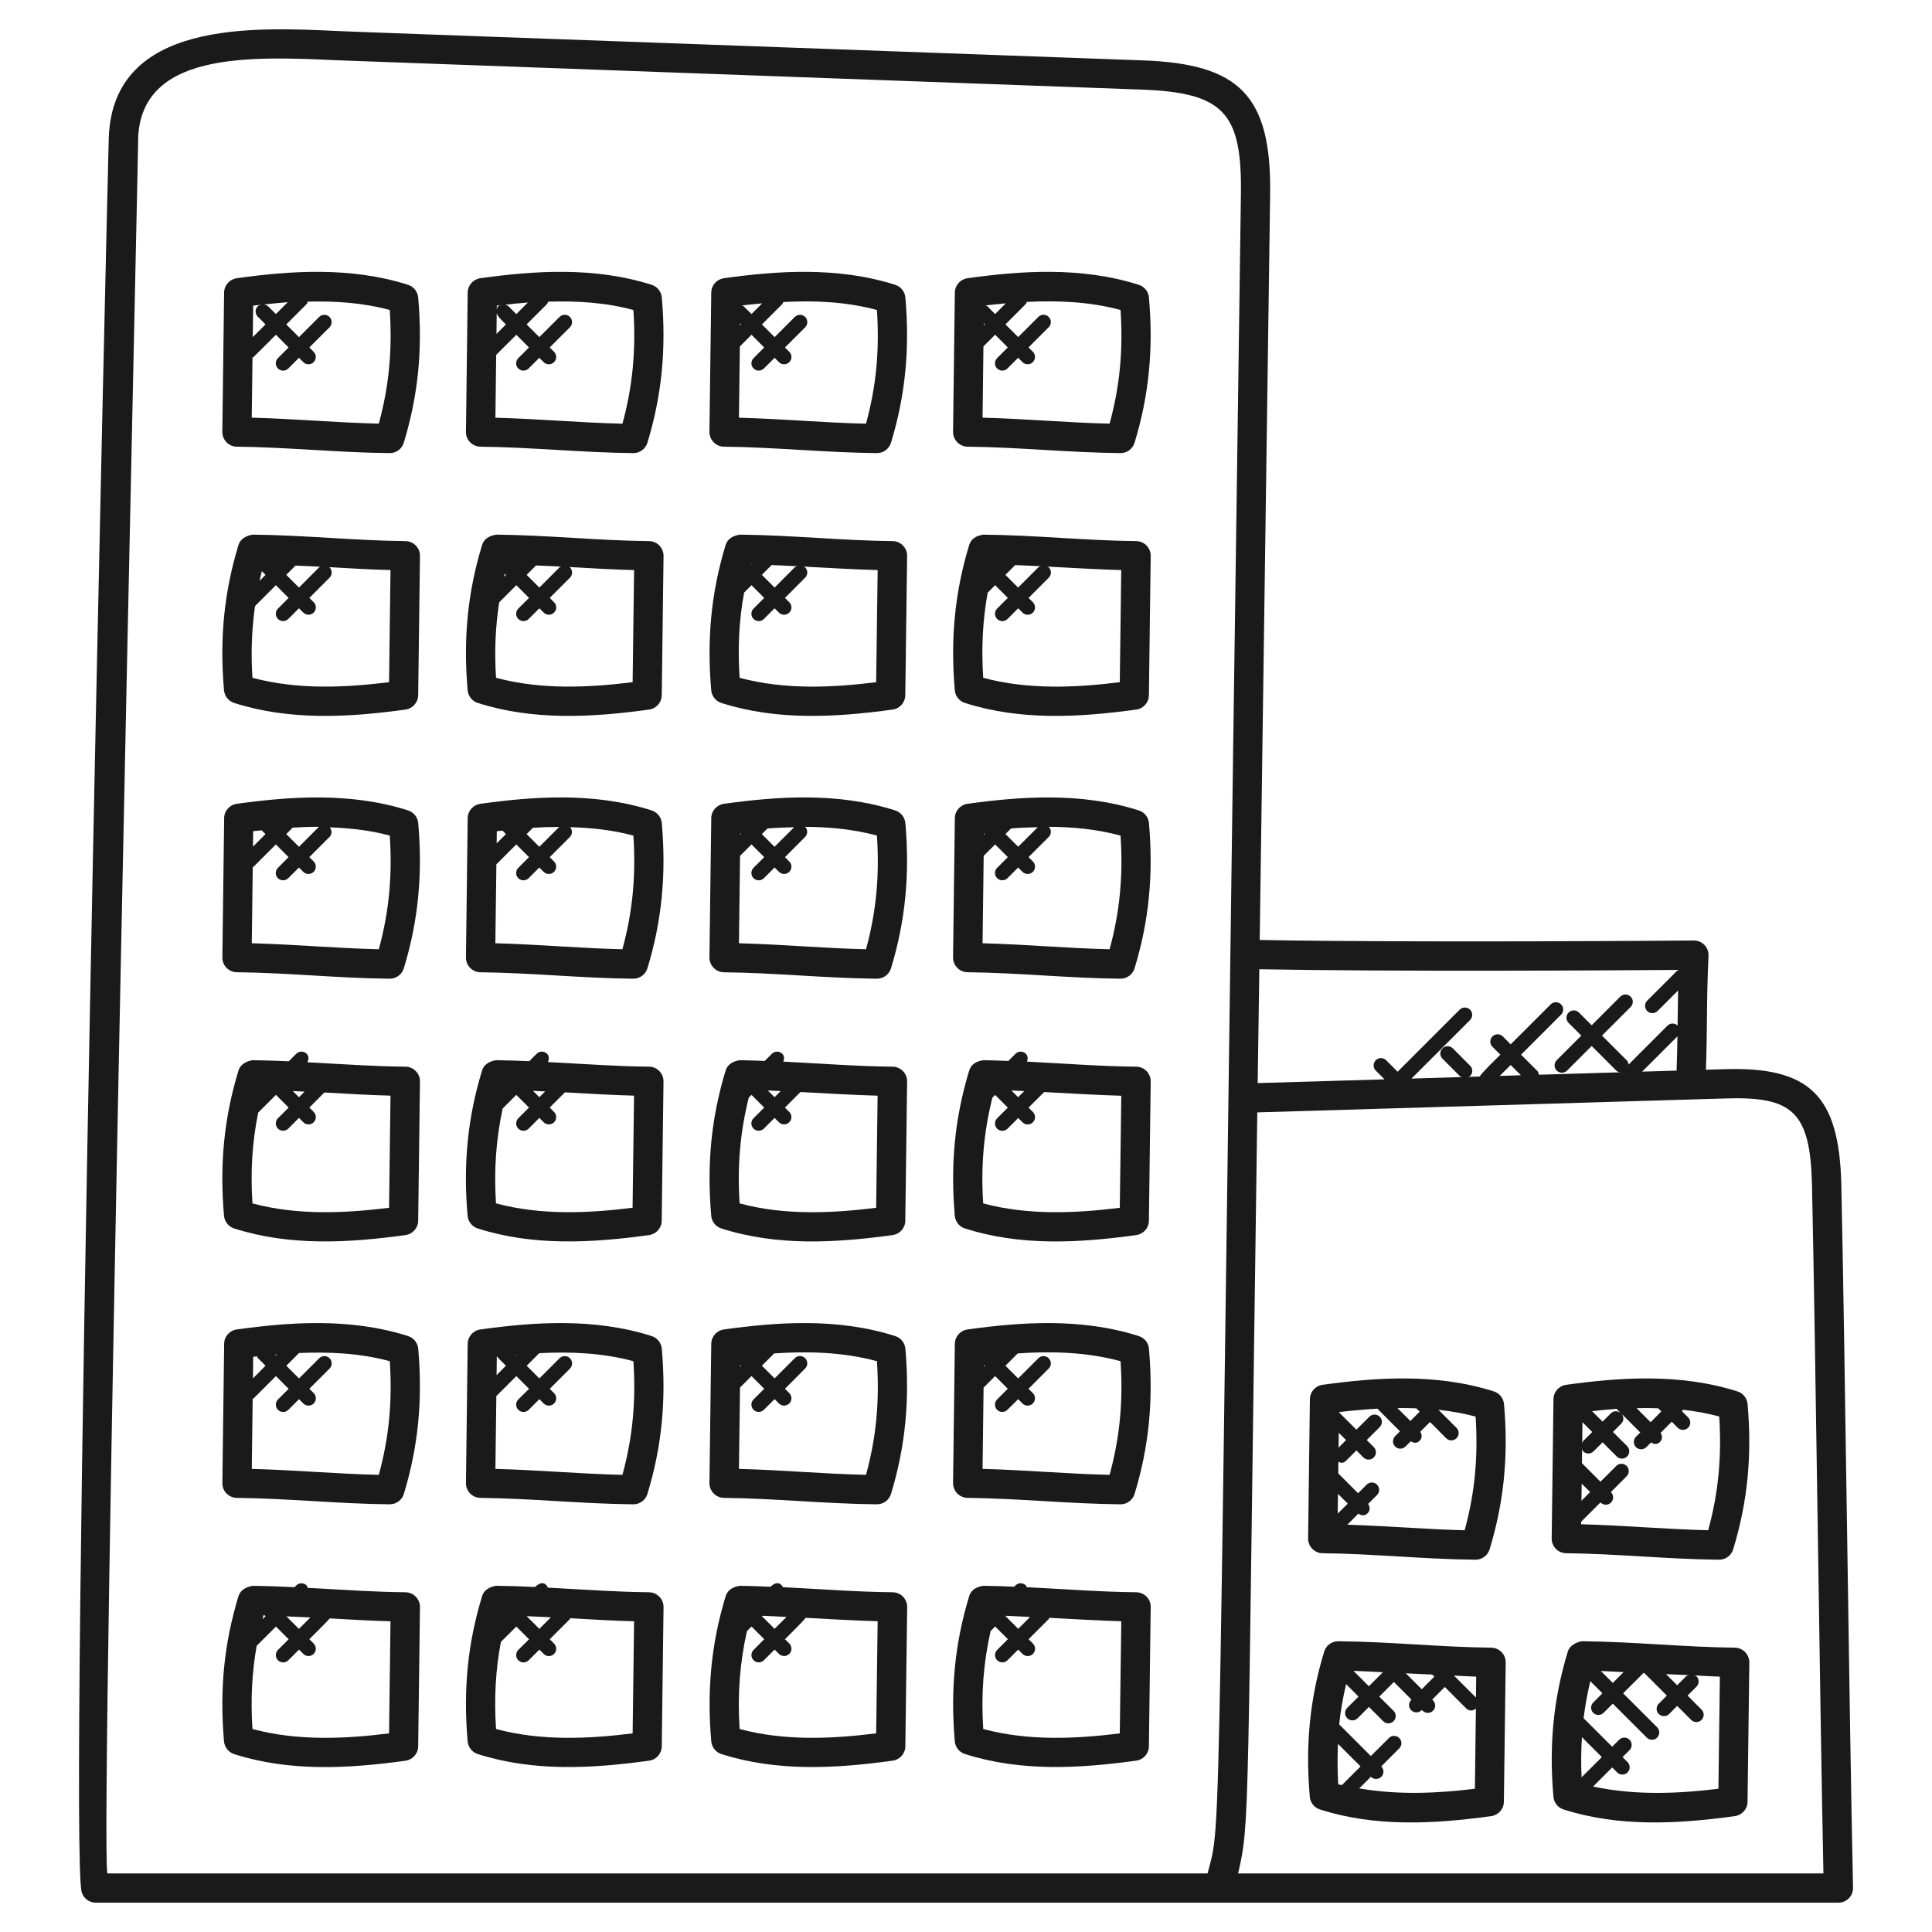
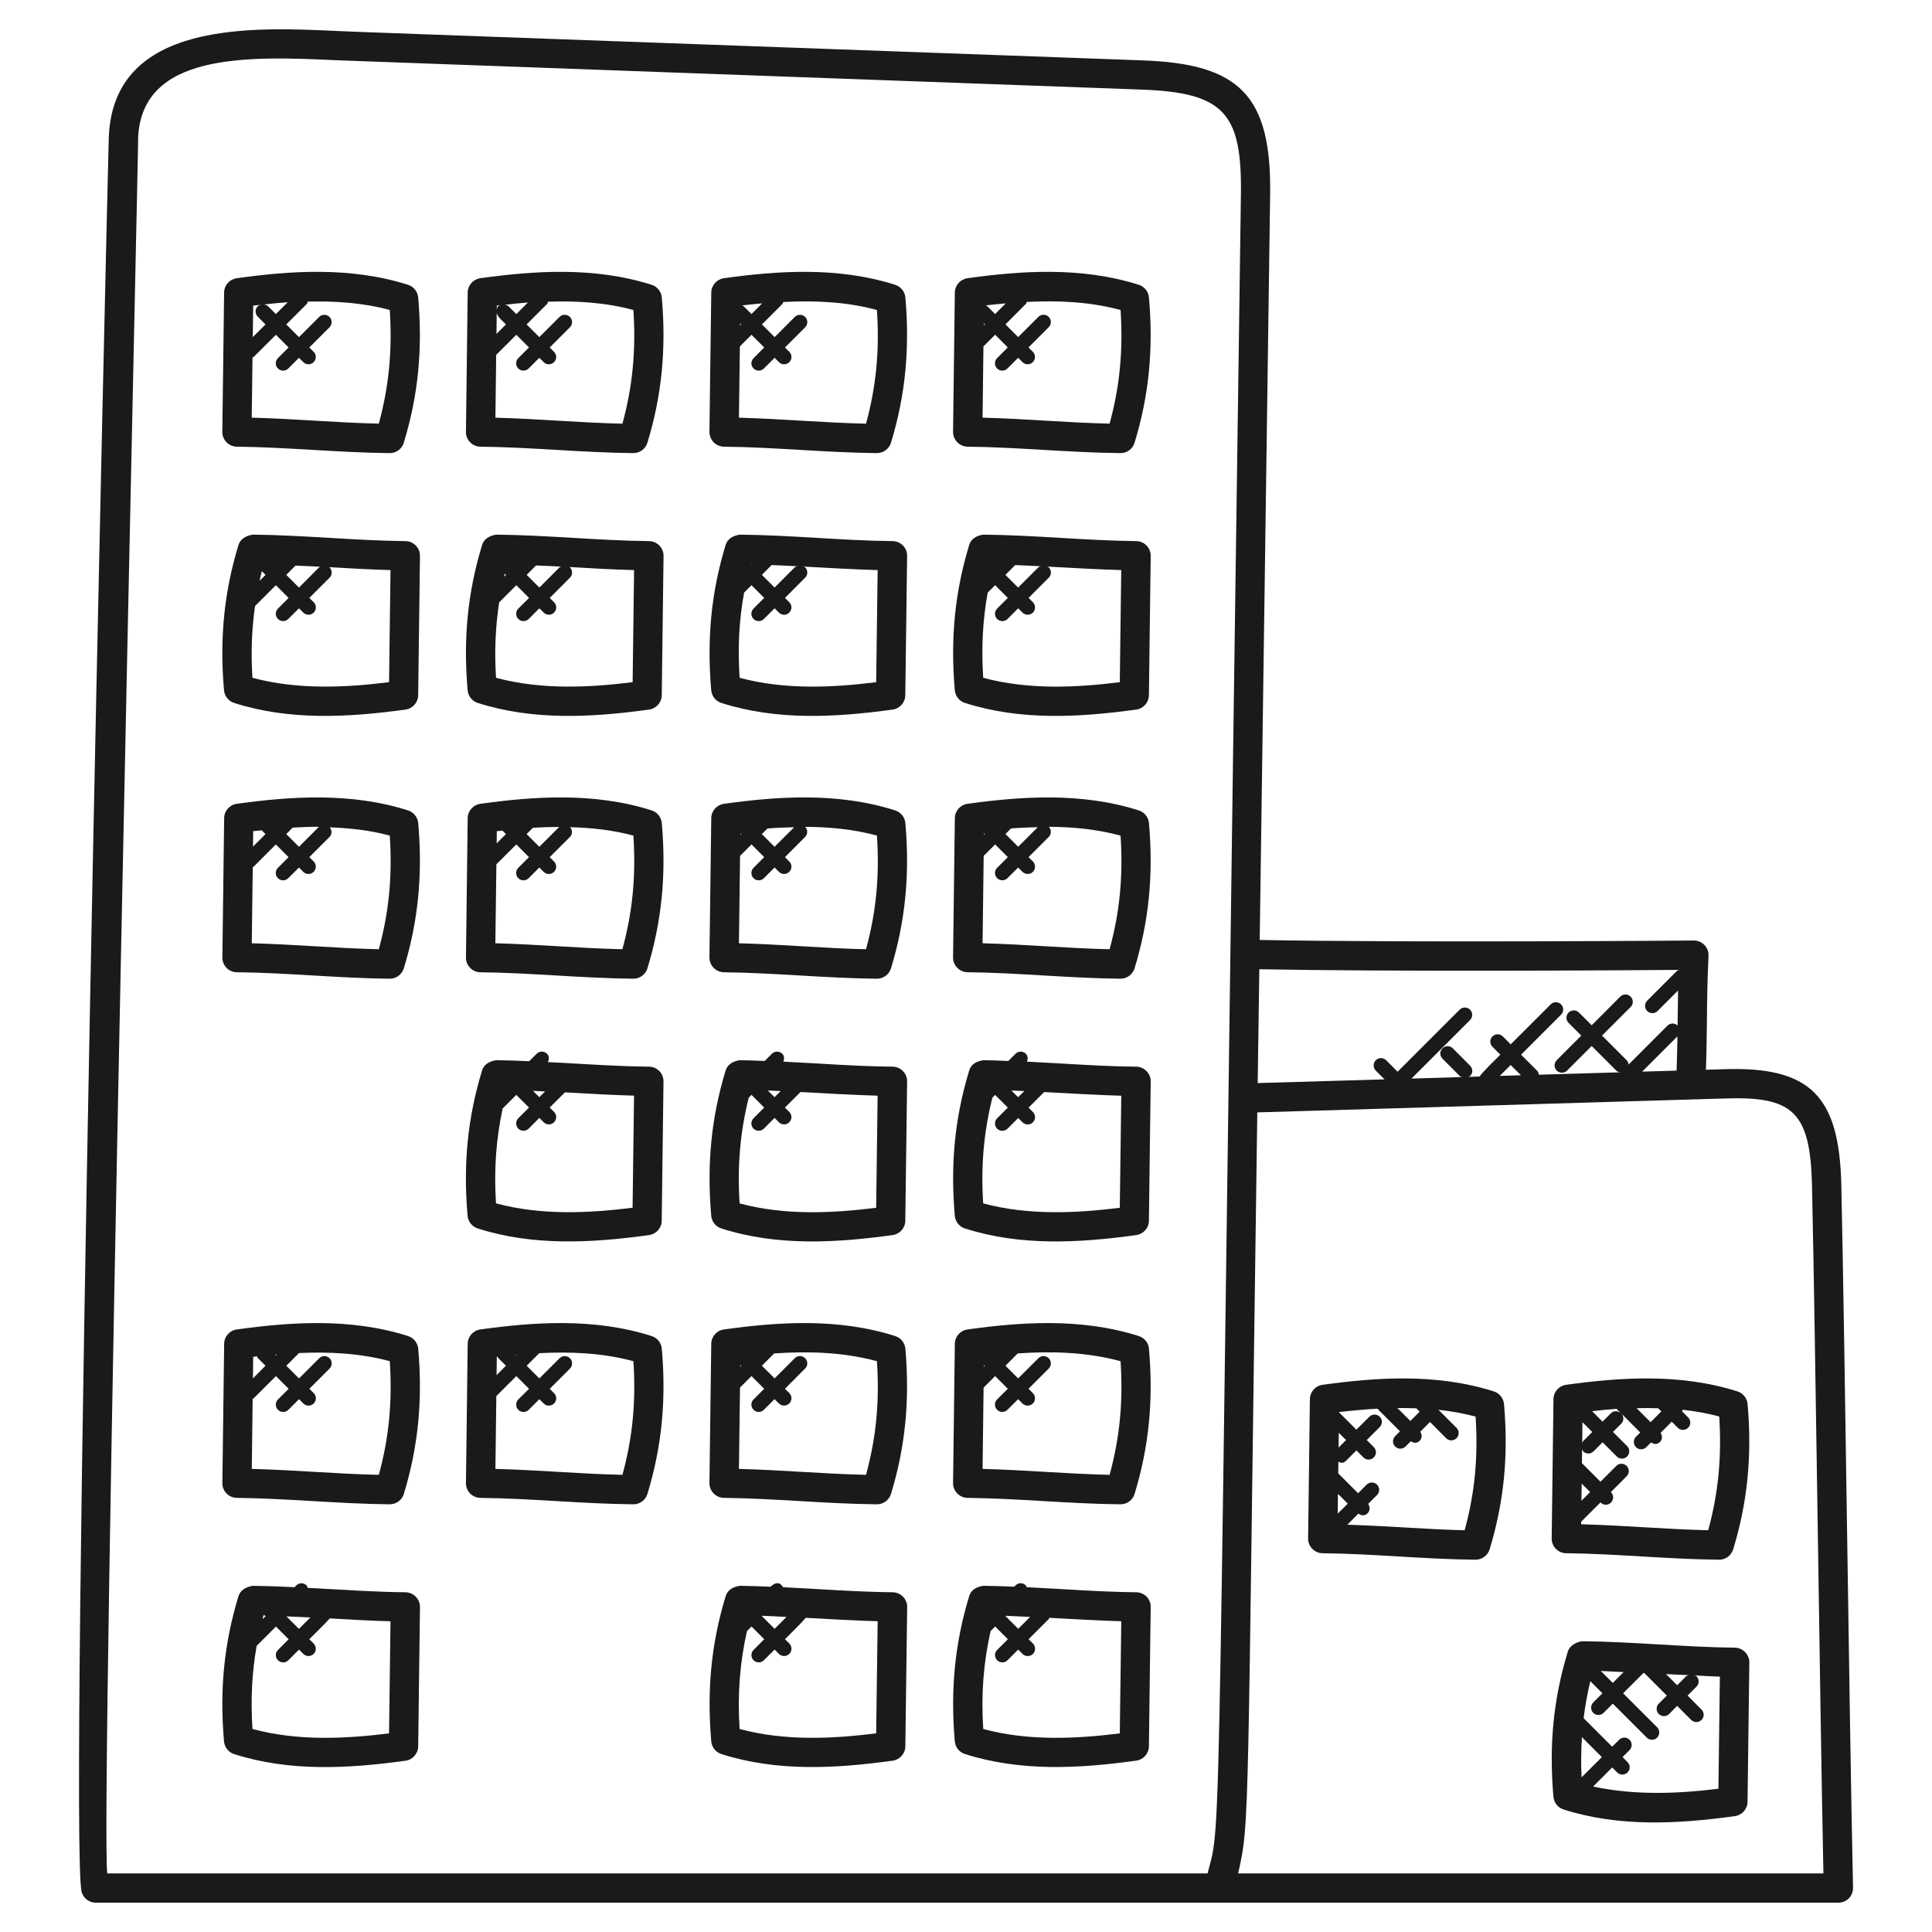
<svg xmlns="http://www.w3.org/2000/svg" width="40" height="40" viewBox="0 0 40 40" fill="none">
  <path d="M26.297 4.014C26.323 1.97 25.655 1.321 23.657 1.25C5.921 0.606 7.606 0.668 6.991 0.642C5.251 0.562 2.339 0.41 2.252 2.85C2.231 3.456 1.421 38.22 1.691 39.173C1.728 39.303 1.847 39.393 1.983 39.393H38.062C38.235 39.393 38.369 39.251 38.365 39.084C38.282 35.261 38.202 28.187 38.122 24.5C38.072 22.704 37.494 22.073 35.681 22.137L35.319 22.148C35.333 21.771 35.336 21.443 35.34 21.116C35.344 20.709 35.348 20.301 35.373 19.79C35.381 19.614 35.241 19.472 35.07 19.472C35.069 19.472 35.068 19.472 35.068 19.472C35.007 19.473 29.207 19.52 26.081 19.461C26.152 14.312 26.224 9.162 26.297 4.014ZM25.001 38.787H2.222C2.068 37.999 2.9 1.692 2.859 2.871C2.922 1.092 5.105 1.159 6.962 1.247L23.636 1.855C25.339 1.917 25.712 2.339 25.692 4.006C25.186 39.417 25.308 37.602 25.001 38.787ZM35.7 22.743C37.119 22.693 37.475 23.019 37.515 24.515C37.592 28.045 37.673 34.941 37.752 38.787H25.634C25.881 37.705 25.82 37.885 26.031 23.031L35.7 22.743ZM31.051 22.275L31.277 22.05L31.489 22.262L31.051 22.275ZM33.999 22.187L34.73 21.456C34.726 21.679 34.721 21.911 34.712 22.166L33.999 22.187ZM34.754 20.081V20.087C34.743 20.094 34.73 20.092 34.72 20.101L34.103 20.718C34.044 20.777 34.044 20.873 34.103 20.932C34.162 20.991 34.258 20.991 34.318 20.932L34.743 20.507C34.739 20.714 34.736 20.914 34.734 21.11C34.734 21.151 34.733 21.192 34.733 21.233C34.674 21.177 34.581 21.177 34.523 21.235L33.718 22.041C33.713 22.01 33.706 21.979 33.682 21.955L33.168 21.441L33.76 20.849C33.82 20.79 33.82 20.694 33.76 20.634C33.701 20.575 33.605 20.575 33.546 20.634L32.954 21.227L32.691 20.964C32.631 20.904 32.535 20.904 32.476 20.964C32.417 21.023 32.417 21.119 32.476 21.178L32.739 21.441L32.23 21.95C32.171 22.01 32.171 22.105 32.23 22.165C32.289 22.224 32.385 22.224 32.445 22.165L32.954 21.656L33.468 22.17C33.489 22.191 33.517 22.195 33.543 22.201L31.861 22.251C31.855 22.224 31.85 22.195 31.829 22.173L31.492 21.836L32.32 21.008C32.379 20.949 32.379 20.853 32.32 20.794C32.26 20.735 32.165 20.735 32.106 20.794L31.277 21.622L31.114 21.458C31.055 21.399 30.959 21.398 30.9 21.458C30.84 21.517 30.84 21.613 30.9 21.673L31.063 21.836C31.003 21.896 30.674 22.213 30.636 22.288L30.394 22.296C30.408 22.288 30.425 22.29 30.437 22.278C30.497 22.219 30.497 22.123 30.437 22.064L30.079 21.705C30.019 21.645 29.923 21.645 29.865 21.705C29.805 21.764 29.805 21.86 29.865 21.919L30.223 22.278C30.237 22.293 30.257 22.292 30.275 22.299L29.223 22.331L30.436 21.119C30.495 21.059 30.495 20.964 30.436 20.904C30.376 20.845 30.28 20.845 30.221 20.904L28.936 22.189L28.699 21.951C28.639 21.892 28.543 21.892 28.484 21.951C28.425 22.011 28.425 22.107 28.484 22.166L28.665 22.347L26.039 22.424C26.05 21.638 26.062 20.853 26.073 20.067C28.783 20.119 33.491 20.091 34.754 20.081Z" fill="#1A1A1A" />
  <path d="M4.903 9.248C5.961 9.259 6.987 9.37 8.067 9.381H8.07C8.203 9.381 8.321 9.294 8.36 9.166C8.658 8.188 8.753 7.233 8.658 6.16C8.647 6.038 8.565 5.934 8.449 5.897C7.241 5.512 5.978 5.611 4.902 5.76C4.753 5.781 4.641 5.906 4.64 6.057L4.603 8.941C4.601 9.106 4.733 9.246 4.903 9.248ZM8.07 6.418C8.124 7.258 8.053 8 7.843 8.771C6.964 8.751 6.109 8.671 5.212 8.647L5.228 7.4C5.235 7.395 5.245 7.397 5.252 7.39L5.712 6.931L5.975 7.194L5.754 7.415C5.695 7.475 5.695 7.57 5.754 7.629C5.813 7.688 5.909 7.689 5.969 7.629L6.19 7.408L6.28 7.498C6.338 7.557 6.434 7.557 6.494 7.498C6.553 7.438 6.553 7.343 6.494 7.284L6.404 7.194L6.822 6.777C6.881 6.717 6.881 6.621 6.822 6.562C6.763 6.503 6.667 6.503 6.608 6.562L6.19 6.98L5.927 6.717L6.35 6.295C6.364 6.281 6.363 6.262 6.371 6.245C6.933 6.23 7.509 6.266 8.07 6.418ZM5.55 6.341C5.526 6.317 5.494 6.309 5.463 6.304C5.626 6.286 5.789 6.269 5.957 6.257L5.712 6.502L5.55 6.341ZM5.411 6.31C5.384 6.316 5.356 6.32 5.336 6.341C5.277 6.4 5.277 6.496 5.336 6.555L5.497 6.717L5.233 6.98L5.242 6.327C5.297 6.32 5.355 6.316 5.411 6.31Z" fill="#1A1A1A" />
  <path d="M9.947 9.248C11.004 9.259 12.031 9.37 13.111 9.381H13.114C13.247 9.381 13.365 9.294 13.404 9.166C13.701 8.19 13.796 7.234 13.702 6.16C13.691 6.038 13.609 5.934 13.493 5.897C12.284 5.512 11.022 5.611 9.945 5.76C9.797 5.781 9.685 5.906 9.683 6.057L9.647 8.941C9.644 9.106 9.777 9.246 9.947 9.248ZM10.528 6.341C10.508 6.32 10.48 6.316 10.454 6.31C10.61 6.292 10.768 6.275 10.93 6.263L10.69 6.503L10.528 6.341ZM13.114 6.418C13.169 7.26 13.097 8.001 12.887 8.772C12.008 8.752 11.153 8.672 10.257 8.648L10.273 7.347L10.69 6.931L10.952 7.194L10.731 7.415C10.671 7.475 10.671 7.57 10.731 7.629C10.791 7.689 10.886 7.687 10.945 7.629L11.166 7.408L11.256 7.498C11.315 7.557 11.411 7.557 11.471 7.498C11.53 7.438 11.53 7.343 11.471 7.284L11.381 7.194L11.799 6.776C11.859 6.717 11.859 6.621 11.799 6.561C11.741 6.503 11.645 6.502 11.585 6.561L11.166 6.98L10.903 6.717L11.326 6.294C11.339 6.281 11.339 6.262 11.346 6.246C11.931 6.227 12.531 6.26 13.114 6.418ZM10.279 6.913L10.284 6.483C10.305 6.564 10.406 6.647 10.475 6.717L10.279 6.913ZM10.368 6.318C10.31 6.341 10.309 6.32 10.285 6.41L10.286 6.327C10.313 6.323 10.341 6.322 10.368 6.318Z" fill="#1A1A1A" />
  <path d="M14.989 9.248C16.049 9.259 17.073 9.37 18.153 9.381H18.156C18.29 9.381 18.407 9.294 18.447 9.166C18.744 8.19 18.838 7.234 18.745 6.16C18.734 6.038 18.651 5.934 18.535 5.897C17.327 5.512 16.064 5.611 14.988 5.76C14.839 5.781 14.728 5.906 14.726 6.057L14.688 8.941C14.687 9.106 14.82 9.246 14.989 9.248ZM15.324 6.696L15.345 6.717L15.324 6.738L15.324 6.696ZM15.398 6.341C15.386 6.329 15.37 6.331 15.356 6.324C15.494 6.307 15.637 6.295 15.779 6.281L15.559 6.502L15.398 6.341ZM18.156 6.418C18.212 7.26 18.14 8.001 17.93 8.772C17.051 8.752 16.197 8.672 15.299 8.648L15.318 7.172L15.559 6.931L15.822 7.194L15.602 7.415C15.542 7.475 15.542 7.57 15.602 7.629C15.661 7.688 15.756 7.689 15.816 7.629L16.038 7.408L16.127 7.498C16.186 7.557 16.282 7.557 16.342 7.498C16.401 7.438 16.401 7.343 16.342 7.284L16.252 7.194L16.67 6.777C16.729 6.717 16.729 6.621 16.67 6.562C16.61 6.503 16.515 6.503 16.455 6.562L16.038 6.98L15.775 6.717L16.197 6.295C16.209 6.284 16.207 6.267 16.215 6.253C16.852 6.219 17.516 6.244 18.156 6.418Z" fill="#1A1A1A" />
  <path d="M20.033 9.248C21.092 9.259 22.117 9.37 23.197 9.381H23.2C23.333 9.381 23.451 9.294 23.49 9.166C23.788 8.188 23.882 7.233 23.788 6.16C23.778 6.038 23.695 5.934 23.578 5.897C22.372 5.512 21.108 5.611 20.031 5.76C19.883 5.781 19.771 5.906 19.769 6.057L19.732 8.941C19.731 9.106 19.864 9.246 20.033 9.248ZM20.368 6.695L20.389 6.717L20.367 6.738L20.368 6.695ZM20.442 6.341C20.43 6.329 20.414 6.33 20.4 6.324C20.538 6.307 20.681 6.295 20.823 6.281L20.603 6.502L20.442 6.341ZM23.2 6.418C23.255 7.258 23.184 8 22.973 8.771C22.094 8.751 21.24 8.671 20.343 8.647L20.361 7.172L20.603 6.93L20.865 7.193L20.644 7.415C20.585 7.474 20.585 7.57 20.644 7.629C20.704 7.689 20.8 7.687 20.858 7.629L21.08 7.407L21.169 7.497C21.228 7.556 21.324 7.557 21.384 7.497C21.443 7.438 21.443 7.342 21.384 7.283L21.294 7.193L21.712 6.775C21.772 6.716 21.772 6.62 21.712 6.561C21.654 6.502 21.558 6.501 21.498 6.561L21.08 6.979L20.817 6.716L21.239 6.293C21.251 6.282 21.249 6.265 21.257 6.251C21.896 6.219 22.559 6.244 23.2 6.418Z" fill="#1A1A1A" />
  <path d="M23.523 11.203C22.463 11.192 21.445 11.08 20.359 11.069C20.21 11.092 20.105 11.155 20.066 11.284C19.769 12.26 19.675 13.216 19.768 14.291C19.779 14.413 19.861 14.517 19.978 14.554C21.127 14.92 22.329 14.855 23.525 14.691C23.673 14.67 23.785 14.544 23.787 14.394L23.824 11.509C23.826 11.344 23.693 11.204 23.523 11.203ZM20.595 11.68C20.6 11.68 20.605 11.68 20.61 11.68L20.602 11.688L20.595 11.68ZM21.019 11.699C21.197 11.707 21.375 11.714 21.552 11.724C21.533 11.731 21.513 11.731 21.498 11.746L21.079 12.165L20.816 11.902L21.019 11.699ZM23.184 14.124C22.295 14.235 21.299 14.287 20.356 14.033C20.316 13.408 20.346 12.838 20.449 12.27L20.603 12.116L20.866 12.379L20.645 12.6C20.585 12.66 20.585 12.755 20.645 12.815C20.705 12.875 20.801 12.873 20.86 12.815L21.081 12.594L21.17 12.683C21.229 12.742 21.325 12.743 21.385 12.683C21.444 12.624 21.444 12.528 21.385 12.469L21.295 12.379L21.713 11.961C21.773 11.902 21.773 11.806 21.713 11.746C21.703 11.735 21.687 11.737 21.673 11.73C22.09 11.754 22.809 11.792 23.214 11.803L23.184 14.124Z" fill="#1A1A1A" />
  <path d="M18.48 11.203C17.419 11.192 16.401 11.08 15.316 11.069C15.173 11.092 15.063 11.155 15.023 11.284C14.726 12.26 14.632 13.216 14.725 14.291C14.736 14.413 14.818 14.517 14.935 14.554C16.084 14.92 17.286 14.855 18.481 14.691C18.63 14.67 18.741 14.544 18.743 14.394L18.781 11.509C18.783 11.344 18.649 11.204 18.48 11.203ZM15.551 11.68C15.556 11.68 15.561 11.68 15.566 11.68L15.558 11.688L15.551 11.68ZM15.975 11.699C16.154 11.706 16.331 11.714 16.508 11.724C16.49 11.731 16.469 11.731 16.454 11.746L16.037 12.165L15.774 11.902L15.975 11.699ZM18.14 14.124C17.252 14.235 16.255 14.287 15.313 14.033C15.272 13.408 15.301 12.837 15.406 12.269L15.559 12.116L15.822 12.379L15.601 12.6C15.542 12.66 15.542 12.755 15.601 12.815C15.66 12.874 15.756 12.874 15.816 12.815L16.037 12.594L16.127 12.683C16.186 12.742 16.281 12.743 16.341 12.683C16.401 12.624 16.401 12.528 16.341 12.469L16.252 12.379L16.669 11.961C16.729 11.902 16.729 11.806 16.669 11.746C16.658 11.735 16.642 11.737 16.629 11.73C17.064 11.755 17.779 11.793 18.171 11.803L18.14 14.124Z" fill="#1A1A1A" />
  <path d="M13.437 11.203C12.377 11.192 11.358 11.08 10.273 11.069C10.134 11.092 10.019 11.155 9.981 11.284C9.683 12.262 9.588 13.218 9.682 14.291C9.693 14.413 9.776 14.517 9.892 14.554C11.039 14.919 12.242 14.856 13.439 14.691C13.588 14.67 13.699 14.544 13.701 14.394L13.738 11.509C13.739 11.344 13.606 11.204 13.437 11.203ZM10.451 11.877L10.476 11.902L10.437 11.94C10.442 11.919 10.447 11.898 10.451 11.877ZM11.098 11.707C11.272 11.715 11.448 11.722 11.621 11.731C11.61 11.738 11.595 11.736 11.585 11.746L11.167 12.165L10.904 11.902L11.098 11.707ZM13.098 14.124C12.208 14.234 11.213 14.287 10.27 14.033C10.234 13.482 10.258 12.974 10.335 12.471L10.69 12.116L10.953 12.379L10.731 12.6C10.672 12.66 10.672 12.755 10.731 12.815C10.791 12.875 10.887 12.873 10.946 12.815L11.167 12.594L11.257 12.683C11.316 12.742 11.411 12.743 11.471 12.683C11.531 12.624 11.531 12.528 11.471 12.469L11.382 12.379L11.8 11.961C11.859 11.902 11.859 11.806 11.8 11.746C11.795 11.742 11.787 11.743 11.782 11.739C11.799 11.74 11.818 11.74 11.835 11.742C12.263 11.767 12.691 11.792 13.128 11.803L13.098 14.124Z" fill="#1A1A1A" />
  <path d="M8.393 11.203C7.334 11.192 6.315 11.08 5.23 11.069C5.096 11.092 4.976 11.155 4.937 11.284C4.64 12.26 4.544 13.216 4.638 14.291C4.649 14.413 4.732 14.517 4.848 14.554C5.995 14.919 7.198 14.856 8.396 14.691C8.544 14.67 8.656 14.544 8.658 14.394L8.695 11.509C8.697 11.344 8.563 11.204 8.393 11.203ZM5.421 11.824L5.498 11.902L5.375 12.025C5.389 11.958 5.404 11.891 5.421 11.824ZM6.118 11.71C6.291 11.718 6.465 11.724 6.637 11.734C6.627 11.74 6.616 11.738 6.607 11.746L6.19 12.165L5.927 11.902L6.118 11.71ZM8.055 14.124C7.166 14.234 6.169 14.287 5.227 14.033C5.192 13.509 5.213 13.025 5.28 12.548L5.712 12.116L5.975 12.379L5.755 12.6C5.695 12.66 5.695 12.755 5.755 12.815C5.813 12.874 5.909 12.874 5.969 12.815L6.19 12.594L6.28 12.683C6.339 12.742 6.435 12.743 6.495 12.683C6.554 12.624 6.554 12.528 6.495 12.469L6.405 12.379L6.823 11.961C6.882 11.902 6.882 11.806 6.823 11.746C6.82 11.744 6.816 11.745 6.813 11.742C7.234 11.767 7.656 11.791 8.085 11.803L8.055 14.124Z" fill="#1A1A1A" />
  <path d="M4.904 20.129C5.963 20.14 6.982 20.252 8.067 20.263H8.07C8.204 20.263 8.321 20.175 8.361 20.048C8.658 19.07 8.753 18.115 8.659 17.041C8.648 16.92 8.565 16.816 8.449 16.779C7.244 16.394 5.979 16.493 4.902 16.642C4.754 16.662 4.642 16.788 4.641 16.938L4.604 19.823C4.601 19.988 4.734 20.128 4.904 20.129ZM7.843 19.653C6.961 19.633 6.117 19.553 5.213 19.529L5.233 17.951C5.239 17.946 5.247 17.948 5.252 17.943L5.711 17.483L5.974 17.746L5.754 17.968C5.694 18.027 5.694 18.123 5.754 18.182C5.813 18.241 5.908 18.241 5.968 18.182L6.19 17.961L6.279 18.051C6.338 18.109 6.434 18.11 6.494 18.051C6.553 17.991 6.553 17.895 6.494 17.836L6.404 17.746L6.822 17.328C6.877 17.273 6.875 17.189 6.828 17.129C7.244 17.145 7.662 17.189 8.07 17.3C8.125 18.14 8.054 18.881 7.843 19.653ZM6.059 17.135C6.239 17.125 6.42 17.117 6.603 17.118L6.19 17.532L5.927 17.269L6.059 17.135ZM5.419 17.191L5.497 17.269L5.238 17.528L5.242 17.208C5.3 17.201 5.361 17.197 5.419 17.191Z" fill="#1A1A1A" />
  <path d="M9.947 20.13C11.007 20.141 12.024 20.252 13.111 20.263H13.114C13.247 20.263 13.365 20.176 13.404 20.049C13.701 19.072 13.796 18.117 13.702 17.042C13.691 16.92 13.609 16.817 13.493 16.779C12.285 16.393 11.022 16.493 9.945 16.642C9.797 16.663 9.685 16.788 9.683 16.938L9.647 19.823C9.644 19.988 9.777 20.128 9.947 20.13ZM10.403 17.197L10.475 17.269L10.283 17.461L10.286 17.209C10.324 17.204 10.365 17.201 10.403 17.197ZM11.578 17.121L11.166 17.532L10.903 17.269L11.034 17.138C11.214 17.127 11.396 17.121 11.578 17.121ZM12.886 19.653C12.005 19.633 11.161 19.553 10.256 19.529L10.277 17.895L10.689 17.483L10.952 17.746L10.731 17.967C10.671 18.027 10.671 18.122 10.731 18.182C10.791 18.242 10.886 18.24 10.945 18.182L11.166 17.961L11.256 18.051C11.315 18.11 11.411 18.11 11.471 18.051C11.53 17.992 11.53 17.896 11.471 17.837L11.381 17.747L11.799 17.329C11.856 17.272 11.854 17.185 11.804 17.126C12.242 17.137 12.684 17.184 13.114 17.3C13.168 18.141 13.097 18.883 12.886 19.653Z" fill="#1A1A1A" />
  <path d="M14.989 20.13C16.05 20.141 17.068 20.252 18.153 20.263H18.156C18.29 20.263 18.407 20.176 18.447 20.049C18.744 19.072 18.838 18.117 18.745 17.042C18.734 16.92 18.651 16.817 18.535 16.779C17.327 16.393 16.065 16.493 14.988 16.642C14.839 16.663 14.728 16.788 14.726 16.938L14.688 19.823C14.687 19.988 14.82 20.128 14.989 20.13ZM15.329 17.253L15.345 17.269L15.328 17.286L15.329 17.253ZM16.442 17.127L16.036 17.532L15.773 17.269L15.89 17.153C16.071 17.138 16.255 17.131 16.442 17.127ZM18.156 17.299C18.212 18.141 18.14 18.883 17.93 19.653C17.049 19.633 16.206 19.553 15.299 19.529L15.322 17.72L15.559 17.483L15.822 17.746L15.601 17.967C15.542 18.027 15.542 18.122 15.601 18.182C15.66 18.241 15.756 18.241 15.816 18.182L16.037 17.961L16.127 18.05C16.186 18.109 16.281 18.11 16.341 18.05C16.401 17.991 16.401 17.895 16.341 17.836L16.252 17.746L16.669 17.328C16.727 17.27 16.726 17.178 16.671 17.119C17.166 17.121 17.667 17.168 18.156 17.299Z" fill="#1A1A1A" />
  <path d="M20.033 20.129C21.092 20.14 22.112 20.252 23.197 20.263H23.2C23.333 20.263 23.451 20.175 23.49 20.048C23.788 19.07 23.882 18.115 23.788 17.041C23.778 16.92 23.695 16.816 23.578 16.779C22.373 16.394 21.109 16.493 20.031 16.642C19.883 16.662 19.771 16.788 19.769 16.938L19.732 19.823C19.731 19.988 19.864 20.128 20.033 20.129ZM20.372 17.252L20.389 17.269L20.371 17.286L20.372 17.252ZM21.486 17.126L21.08 17.531L20.817 17.268L20.933 17.152C21.116 17.137 21.3 17.131 21.486 17.126ZM23.2 17.3C23.255 18.14 23.184 18.882 22.973 19.653C22.091 19.633 21.248 19.553 20.343 19.529L20.366 17.72L20.603 17.483L20.866 17.746L20.645 17.967C20.585 18.026 20.585 18.122 20.645 18.181C20.705 18.241 20.8 18.24 20.859 18.181L21.08 17.961L21.17 18.051C21.229 18.109 21.325 18.11 21.385 18.051C21.444 17.991 21.444 17.895 21.385 17.836L21.295 17.746L21.713 17.328C21.771 17.27 21.771 17.178 21.715 17.118C22.209 17.12 22.711 17.168 23.2 17.3Z" fill="#1A1A1A" />
  <path d="M23.523 22.084C22.772 22.077 22.112 22.022 21.261 21.98C21.284 21.925 21.284 21.863 21.239 21.817C21.18 21.758 21.084 21.758 21.025 21.817L20.876 21.966C20.704 21.96 20.533 21.952 20.359 21.95C20.21 21.973 20.105 22.036 20.066 22.165C19.769 23.141 19.675 24.097 19.768 25.172C19.779 25.293 19.861 25.397 19.978 25.434C21.131 25.802 22.338 25.735 23.525 25.571C23.673 25.55 23.785 25.425 23.787 25.275L23.824 22.39C23.826 22.226 23.693 22.086 23.523 22.084ZM21.207 22.59L21.079 22.716L20.94 22.577C21.03 22.581 21.118 22.585 21.207 22.59ZM23.184 25.006C22.295 25.116 21.299 25.169 20.356 24.915C20.305 24.134 20.369 23.438 20.546 22.727L20.603 22.669L20.866 22.932L20.645 23.153C20.585 23.213 20.585 23.308 20.645 23.368C20.705 23.428 20.801 23.426 20.86 23.368L21.081 23.147L21.17 23.236C21.229 23.295 21.325 23.296 21.385 23.236C21.444 23.177 21.444 23.081 21.385 23.022L21.295 22.932L21.618 22.61C22.027 22.633 22.806 22.675 23.215 22.686L23.184 25.006Z" fill="#1A1A1A" />
  <path d="M18.48 22.084C17.728 22.077 17.069 22.022 16.217 21.98C16.24 21.925 16.241 21.863 16.196 21.817C16.137 21.758 16.041 21.758 15.981 21.817L15.832 21.966C15.661 21.96 15.49 21.952 15.316 21.95C15.173 21.973 15.063 22.036 15.023 22.165C14.726 23.141 14.632 24.097 14.725 25.172C14.736 25.293 14.818 25.397 14.935 25.434C16.094 25.804 17.305 25.733 18.481 25.571C18.63 25.55 18.741 25.425 18.743 25.275L18.781 22.39C18.782 22.31 18.75 22.232 18.694 22.175C18.638 22.118 18.561 22.085 18.48 22.084ZM16.163 22.59L16.037 22.716L15.897 22.577C15.986 22.581 16.075 22.585 16.163 22.59ZM18.14 25.006C17.253 25.116 16.256 25.17 15.313 24.915C15.262 24.133 15.325 23.437 15.502 22.725L15.559 22.668L15.822 22.931L15.601 23.152C15.541 23.212 15.541 23.307 15.601 23.367C15.659 23.425 15.755 23.426 15.815 23.367L16.037 23.145L16.126 23.235C16.185 23.293 16.281 23.295 16.341 23.235C16.4 23.176 16.4 23.08 16.341 23.021L16.251 22.931L16.573 22.609C16.984 22.633 17.76 22.674 18.17 22.685L18.14 25.006Z" fill="#1A1A1A" />
  <path d="M13.437 22.084C12.777 22.077 12.229 22.036 11.343 21.989C11.372 21.932 11.373 21.864 11.326 21.817C11.266 21.758 11.171 21.758 11.111 21.817L10.957 21.971C10.73 21.961 10.503 21.953 10.272 21.95C10.133 21.973 10.018 22.036 9.98 22.165C9.682 23.143 9.587 24.098 9.681 25.172C9.692 25.293 9.775 25.397 9.891 25.434C11.041 25.801 12.251 25.735 13.438 25.571C13.587 25.55 13.698 25.425 13.7 25.275L13.737 22.39C13.739 22.226 13.606 22.085 13.437 22.084ZM11.286 22.597L11.166 22.716L11.035 22.585C11.119 22.589 11.203 22.593 11.286 22.597ZM13.097 25.005C12.21 25.116 11.213 25.169 10.269 24.914C10.224 24.216 10.271 23.585 10.407 22.95L10.689 22.668L10.952 22.931L10.731 23.152C10.672 23.212 10.672 23.307 10.731 23.367C10.791 23.427 10.887 23.425 10.946 23.367L11.167 23.145L11.257 23.235C11.315 23.294 11.411 23.295 11.471 23.235C11.53 23.176 11.53 23.08 11.471 23.021L11.381 22.931L11.696 22.616C12.132 22.642 12.721 22.674 13.127 22.684L13.097 25.005Z" fill="#1A1A1A" />
-   <path d="M8.393 22.084C7.769 22.078 7.241 22.041 6.364 21.993C6.395 21.935 6.397 21.866 6.349 21.817C6.289 21.758 6.193 21.758 6.134 21.817L5.978 21.973C5.731 21.962 5.482 21.953 5.23 21.95C5.096 21.973 4.976 22.036 4.937 22.165C4.64 23.141 4.544 24.096 4.638 25.172C4.649 25.293 4.732 25.397 4.848 25.434C5.998 25.801 7.203 25.735 8.396 25.571C8.544 25.55 8.656 25.424 8.658 25.275L8.695 22.39C8.697 22.226 8.563 22.086 8.393 22.084ZM6.306 22.601L6.19 22.717L6.062 22.589C6.143 22.593 6.225 22.596 6.306 22.601ZM8.055 25.006C7.166 25.116 6.169 25.169 5.227 24.915C5.183 24.247 5.223 23.642 5.345 23.036L5.713 22.668L5.976 22.931L5.755 23.152C5.695 23.212 5.695 23.307 5.755 23.367C5.813 23.425 5.909 23.426 5.969 23.367L6.19 23.145L6.28 23.235C6.338 23.293 6.435 23.295 6.495 23.235C6.554 23.176 6.554 23.08 6.495 23.021L6.405 22.931L6.716 22.619C7.152 22.645 7.663 22.673 8.085 22.684L8.055 25.006Z" fill="#1A1A1A" />
  <path d="M4.904 31.012C5.967 31.023 6.984 31.134 8.067 31.145H8.07C8.204 31.145 8.321 31.058 8.361 30.931C8.658 29.953 8.753 28.997 8.659 27.924C8.648 27.802 8.565 27.699 8.449 27.662C7.241 27.276 5.979 27.376 4.902 27.525C4.754 27.545 4.642 27.671 4.641 27.821L4.604 30.706C4.601 30.87 4.734 31.01 4.904 31.012ZM8.07 28.182C8.125 29.022 8.054 29.764 7.843 30.535C6.962 30.515 6.106 30.435 5.213 30.412L5.231 28.959C5.238 28.954 5.247 28.956 5.253 28.95L5.713 28.491L5.976 28.754L5.755 28.974C5.696 29.034 5.696 29.13 5.755 29.189C5.814 29.248 5.91 29.248 5.97 29.189L6.191 28.968L6.281 29.058C6.339 29.116 6.435 29.117 6.495 29.058C6.554 28.998 6.554 28.902 6.495 28.843L6.405 28.753L6.823 28.335C6.882 28.276 6.882 28.18 6.823 28.121C6.764 28.061 6.668 28.061 6.609 28.121L6.191 28.539L5.928 28.276L6.191 28.013C6.809 27.986 7.45 28.014 8.07 28.182ZM5.712 28.062L5.695 28.045C5.708 28.044 5.72 28.043 5.733 28.042L5.712 28.062ZM5.323 28.082C5.329 28.093 5.327 28.106 5.336 28.115L5.497 28.276L5.237 28.538L5.242 28.091C5.268 28.087 5.297 28.085 5.323 28.082Z" fill="#1A1A1A" />
  <path d="M9.947 31.012C11.009 31.023 12.028 31.134 13.111 31.145H13.114C13.247 31.145 13.365 31.058 13.404 30.931C13.701 29.954 13.796 28.999 13.702 27.924C13.691 27.802 13.609 27.699 13.493 27.662C12.285 27.276 11.022 27.376 9.945 27.525C9.797 27.545 9.685 27.671 9.683 27.821L9.647 30.706C9.644 30.87 9.777 31.01 9.947 31.012ZM10.303 28.089C10.308 28.098 10.306 28.108 10.314 28.115L10.475 28.276L10.281 28.47L10.286 28.09C10.292 28.09 10.297 28.09 10.303 28.089ZM10.679 28.052C10.687 28.051 10.694 28.05 10.703 28.049L10.69 28.062L10.679 28.052ZM13.114 28.182C13.169 29.024 13.097 29.765 12.887 30.535C12.007 30.515 11.148 30.435 10.257 30.412L10.276 28.904L10.69 28.491L10.953 28.754L10.731 28.974C10.672 29.034 10.672 29.13 10.731 29.189C10.791 29.249 10.887 29.247 10.946 29.189L11.167 28.968L11.257 29.058C11.316 29.117 11.411 29.117 11.471 29.058C11.531 28.999 11.531 28.903 11.471 28.844L11.382 28.754L11.8 28.336C11.859 28.276 11.859 28.181 11.8 28.121C11.741 28.062 11.645 28.062 11.585 28.121L11.167 28.539L10.904 28.276L11.165 28.016C11.805 27.983 12.47 28.008 13.114 28.182Z" fill="#1A1A1A" />
  <path d="M14.989 31.012C16.053 31.023 17.071 31.134 18.153 31.145H18.156C18.29 31.145 18.407 31.058 18.447 30.931C18.744 29.954 18.838 28.999 18.745 27.924C18.734 27.802 18.651 27.699 18.535 27.662C17.327 27.276 16.065 27.376 14.988 27.525C14.839 27.545 14.728 27.671 14.726 27.821L14.688 30.706C14.687 30.87 14.82 31.01 14.989 31.012ZM15.327 28.259L15.345 28.276L15.327 28.294V28.259ZM18.156 28.182C18.212 29.024 18.14 29.765 17.93 30.535C17.049 30.515 16.193 30.435 15.299 30.412L15.321 28.728L15.559 28.49L15.822 28.753L15.601 28.974C15.542 29.033 15.542 29.129 15.601 29.188C15.66 29.247 15.756 29.248 15.816 29.188L16.037 28.967L16.127 29.057C16.186 29.116 16.281 29.116 16.341 29.057C16.401 28.997 16.401 28.902 16.341 28.842L16.252 28.753L16.669 28.334C16.729 28.275 16.729 28.179 16.669 28.12C16.61 28.061 16.514 28.061 16.455 28.12L16.037 28.538L15.774 28.275L16.029 28.021C16.722 27.974 17.453 27.991 18.156 28.182Z" fill="#1A1A1A" />
  <path d="M20.033 31.012C21.096 31.023 22.114 31.134 23.197 31.145H23.2C23.333 31.145 23.451 31.058 23.49 30.931C23.788 29.953 23.882 28.997 23.788 27.924C23.778 27.802 23.695 27.699 23.578 27.662C22.371 27.276 21.108 27.376 20.031 27.525C19.883 27.545 19.771 27.671 19.769 27.821L19.732 30.706C19.731 30.87 19.864 31.01 20.033 31.012ZM20.371 28.258L20.389 28.276L20.37 28.295L20.371 28.258ZM23.2 28.182C23.255 29.022 23.184 29.764 22.973 30.535C22.092 30.515 21.236 30.435 20.343 30.412L20.364 28.729L20.603 28.49L20.865 28.753L20.644 28.974C20.585 29.033 20.585 29.129 20.644 29.188C20.704 29.248 20.8 29.247 20.858 29.188L21.08 28.968L21.169 29.058C21.228 29.116 21.324 29.117 21.384 29.058C21.443 28.998 21.443 28.902 21.384 28.843L21.294 28.753L21.712 28.335C21.772 28.276 21.772 28.18 21.712 28.121C21.654 28.062 21.558 28.061 21.498 28.121L21.08 28.539L20.817 28.276L21.071 28.021C21.766 27.973 22.497 27.991 23.2 28.182Z" fill="#1A1A1A" />
  <path d="M23.524 32.966C22.774 32.958 22.099 32.903 21.255 32.861C21.249 32.849 21.25 32.834 21.239 32.824C21.18 32.764 21.084 32.764 21.025 32.824L20.997 32.851C20.785 32.843 20.574 32.834 20.359 32.832C20.21 32.855 20.105 32.918 20.066 33.046C19.769 34.023 19.675 34.978 19.768 36.053C19.779 36.175 19.861 36.278 19.978 36.315C21.129 36.682 22.335 36.617 23.525 36.452C23.673 36.432 23.785 36.306 23.787 36.156L23.824 33.271C23.826 33.191 23.794 33.113 23.738 33.055C23.681 33 23.604 32.967 23.524 32.966ZM20.825 33.453C20.993 33.46 21.16 33.468 21.327 33.477L21.081 33.723L20.818 33.46L20.825 33.453ZM23.184 35.888C22.298 35.998 21.301 36.052 20.357 35.797C20.31 35.075 20.362 34.426 20.509 33.77L20.604 33.675L20.867 33.938L20.645 34.16C20.586 34.219 20.586 34.315 20.645 34.373C20.706 34.434 20.801 34.432 20.86 34.373L21.081 34.153L21.171 34.243C21.23 34.301 21.326 34.302 21.386 34.243C21.445 34.183 21.445 34.087 21.386 34.028L21.296 33.938L21.714 33.52C21.721 33.514 21.719 33.503 21.724 33.495C22.163 33.521 22.813 33.555 23.215 33.566L23.184 35.888Z" fill="#1A1A1A" />
  <path d="M18.48 32.966C17.729 32.958 17.051 32.903 16.211 32.861C16.147 32.746 16.047 32.758 15.954 32.852C15.743 32.843 15.531 32.835 15.317 32.832C15.174 32.855 15.063 32.918 15.024 33.047C14.727 34.023 14.633 34.978 14.726 36.053C14.737 36.175 14.819 36.279 14.936 36.316C16.087 36.683 17.293 36.617 18.482 36.453C18.631 36.432 18.742 36.307 18.744 36.157L18.782 33.272C18.783 33.191 18.751 33.114 18.695 33.056C18.638 32.999 18.561 32.967 18.48 32.966ZM15.781 33.453C15.95 33.459 16.117 33.468 16.284 33.477L16.037 33.723L15.774 33.46L15.781 33.453ZM18.14 35.887C17.254 35.998 16.258 36.052 15.313 35.797C15.266 35.075 15.318 34.426 15.465 33.77L15.559 33.675L15.822 33.938L15.602 34.16C15.542 34.219 15.542 34.315 15.602 34.373C15.661 34.432 15.756 34.433 15.816 34.373L16.038 34.152L16.127 34.242C16.186 34.301 16.282 34.301 16.342 34.242C16.401 34.183 16.401 34.087 16.342 34.027L16.252 33.938C16.313 33.877 16.635 33.561 16.68 33.495C17.119 33.521 17.767 33.555 18.171 33.566L18.14 35.887Z" fill="#1A1A1A" />
-   <path d="M13.437 32.966C12.781 32.959 12.227 32.918 11.345 32.871C11.294 32.761 11.196 32.74 11.079 32.857C10.813 32.844 10.545 32.835 10.273 32.832C10.134 32.855 10.019 32.918 9.981 33.047C9.683 34.025 9.588 34.98 9.682 36.054C9.693 36.175 9.776 36.279 9.892 36.316C11.043 36.683 12.25 36.617 13.439 36.453C13.588 36.432 13.699 36.307 13.701 36.157L13.738 33.272C13.739 33.108 13.606 32.968 13.437 32.966ZM11.406 33.484L11.167 33.724L10.904 33.461C11.072 33.468 11.239 33.475 11.406 33.484ZM13.098 35.888C12.209 35.998 11.214 36.052 10.27 35.797C10.228 35.158 10.261 34.576 10.37 33.995L10.69 33.676L10.953 33.939L10.731 34.16C10.672 34.22 10.672 34.315 10.731 34.374C10.791 34.434 10.887 34.432 10.946 34.374L11.167 34.154L11.257 34.243C11.316 34.302 11.411 34.303 11.471 34.243C11.531 34.184 11.531 34.088 11.471 34.029L11.382 33.939L11.8 33.521C11.805 33.516 11.803 33.509 11.807 33.504C11.817 33.505 11.827 33.505 11.837 33.505C12.265 33.531 12.692 33.555 13.128 33.567L13.098 35.888Z" fill="#1A1A1A" />
  <path d="M8.393 32.966C7.772 32.96 7.239 32.922 6.369 32.875C6.362 32.858 6.363 32.839 6.349 32.825C6.289 32.765 6.193 32.765 6.134 32.825L6.098 32.861C5.811 32.847 5.523 32.836 5.23 32.833C5.096 32.856 4.976 32.919 4.937 33.048C4.64 34.024 4.544 34.979 4.638 36.054C4.649 36.176 4.732 36.28 4.848 36.317C5.999 36.684 7.206 36.618 8.396 36.454C8.544 36.433 8.656 36.307 8.658 36.157L8.695 33.273C8.697 33.108 8.563 32.968 8.393 32.966ZM5.454 33.443C5.463 33.443 5.472 33.444 5.481 33.444L5.498 33.461L5.436 33.524C5.443 33.497 5.447 33.47 5.454 33.443ZM6.426 33.488L6.189 33.724L5.93 33.465C6.096 33.472 6.261 33.479 6.426 33.488ZM8.055 35.888C7.167 35.998 6.172 36.052 5.227 35.797C5.187 35.186 5.216 34.629 5.314 34.075L5.713 33.676L5.976 33.939L5.755 34.16C5.696 34.219 5.696 34.315 5.755 34.374C5.814 34.433 5.91 34.433 5.97 34.374L6.191 34.153L6.28 34.242C6.338 34.301 6.434 34.302 6.494 34.242C6.553 34.183 6.553 34.087 6.494 34.028L6.404 33.938C6.464 33.877 6.774 33.573 6.828 33.507C7.244 33.531 7.661 33.555 8.085 33.567L8.055 35.888Z" fill="#1A1A1A" />
  <path d="M27.384 32.158C28.443 32.169 29.462 32.281 30.547 32.292H30.55C30.684 32.292 30.801 32.205 30.841 32.077C31.138 31.099 31.233 30.144 31.139 29.07C31.128 28.949 31.046 28.845 30.929 28.808C29.724 28.423 28.46 28.522 27.382 28.671C27.233 28.691 27.122 28.817 27.12 28.967L27.083 31.852C27.081 32.017 27.215 32.157 27.384 32.158ZM27.701 30.929L27.904 31.131L27.696 31.338L27.701 30.929ZM27.718 29.664L27.869 29.815L27.714 29.971L27.718 29.664ZM29.324 29.158L29.393 29.227L29.2 29.42L28.932 29.152C29.062 29.15 29.193 29.154 29.324 29.158ZM28.517 29.165L28.985 29.634L28.885 29.734C28.826 29.794 28.826 29.889 28.885 29.949C28.944 30.008 29.039 30.008 29.099 29.949L29.209 29.84C29.284 29.888 29.344 29.878 29.394 29.828C29.445 29.776 29.444 29.701 29.406 29.642L29.607 29.441L29.941 29.777C30.001 29.837 30.097 29.835 30.156 29.777C30.215 29.717 30.215 29.622 30.156 29.562L29.781 29.188C30.039 29.217 30.297 29.26 30.551 29.329C30.605 30.169 30.535 30.911 30.324 31.682C29.51 31.663 28.953 31.605 27.895 31.567L28.124 31.338C28.198 31.39 28.264 31.381 28.316 31.329C28.369 31.276 28.367 31.197 28.326 31.137L28.51 30.953C28.569 30.894 28.569 30.798 28.51 30.738C28.45 30.679 28.355 30.679 28.295 30.738L28.118 30.916L27.707 30.505L27.71 30.265C27.765 30.287 27.807 30.305 27.87 30.242L28.083 30.029L28.228 30.175C28.288 30.235 28.384 30.234 28.442 30.175C28.502 30.115 28.502 30.02 28.442 29.96L28.297 29.815L28.566 29.546C28.625 29.487 28.625 29.391 28.566 29.332C28.506 29.272 28.41 29.272 28.351 29.332L28.082 29.6L27.722 29.24V29.236C27.979 29.205 28.247 29.181 28.517 29.165Z" fill="#1A1A1A" />
  <path d="M32.427 32.158C33.486 32.169 34.505 32.281 35.59 32.292H35.593C35.727 32.292 35.844 32.205 35.884 32.077C36.181 31.101 36.276 30.146 36.182 29.07C36.172 28.949 36.089 28.845 35.973 28.808C34.766 28.423 33.503 28.522 32.425 28.671C32.276 28.691 32.165 28.817 32.163 28.967L32.126 31.852C32.124 32.017 32.257 32.157 32.427 32.158ZM33.468 29.168L33.557 29.257C33.498 29.205 33.408 29.204 33.352 29.26L33.179 29.433L32.963 29.217C33.13 29.198 33.297 29.18 33.468 29.168ZM32.966 29.648L32.779 29.835C32.765 29.849 32.765 29.869 32.758 29.886L32.763 29.445L32.966 29.648ZM32.747 30.717L32.922 30.892L32.742 31.072L32.747 30.717ZM35.366 31.682C34.484 31.662 33.641 31.582 32.736 31.558L32.736 31.506L33.136 31.106L33.139 31.109C33.198 31.168 33.294 31.169 33.354 31.109C33.413 31.05 33.413 30.954 33.354 30.895L33.351 30.892L33.678 30.564C33.737 30.505 33.737 30.409 33.678 30.35C33.619 30.291 33.524 30.29 33.464 30.35L33.136 30.677L32.752 30.293L32.756 29.994C32.763 30.013 32.763 30.034 32.778 30.049C32.837 30.108 32.933 30.108 32.993 30.049L33.18 29.861L33.473 30.155C33.533 30.215 33.629 30.213 33.688 30.155C33.747 30.095 33.747 30 33.688 29.94L33.395 29.647L33.567 29.474C33.624 29.418 33.622 29.329 33.572 29.269L33.96 29.658L33.871 29.747C33.812 29.806 33.812 29.902 33.871 29.962C33.931 30.021 34.027 30.02 34.085 29.962L34.183 29.864C34.258 29.913 34.319 29.903 34.37 29.852C34.421 29.801 34.419 29.724 34.381 29.666L34.611 29.435L34.736 29.56C34.794 29.619 34.891 29.62 34.951 29.56C35.01 29.501 35.01 29.405 34.951 29.346L34.825 29.22C34.834 29.21 34.833 29.197 34.839 29.187C35.093 29.216 35.345 29.259 35.595 29.327C35.648 30.17 35.577 30.912 35.366 31.682ZM34.33 29.157L34.396 29.222L34.174 29.445L33.884 29.155C34.032 29.151 34.18 29.151 34.33 29.157Z" fill="#1A1A1A" />
  <path d="M35.916 34.113C34.857 34.102 33.838 33.99 32.753 33.98C32.638 33.998 32.499 34.066 32.46 34.194C32.162 35.172 32.068 36.127 32.162 37.201C32.173 37.322 32.255 37.426 32.371 37.463C33.519 37.829 34.728 37.765 35.919 37.601C36.067 37.58 36.179 37.455 36.181 37.304L36.218 34.419C36.219 34.255 36.086 34.115 35.916 34.113ZM34.724 34.891L34.493 34.66C34.65 34.669 34.809 34.675 34.966 34.682C34.947 34.69 34.925 34.69 34.909 34.706L34.724 34.891ZM33.615 34.619L33.391 34.843L33.144 34.596C33.303 34.602 33.459 34.612 33.615 34.619ZM32.745 36.798C32.731 36.512 32.735 36.236 32.752 35.966L33.164 36.379L32.745 36.798ZM35.578 37.034C34.762 37.135 33.858 37.177 32.984 36.988L33.379 36.593L33.482 36.697C33.541 36.755 33.636 36.756 33.696 36.697C33.756 36.637 33.756 36.541 33.696 36.482L33.593 36.379L33.738 36.234C33.797 36.175 33.797 36.079 33.738 36.02C33.678 35.96 33.583 35.96 33.523 36.02L33.378 36.164L32.787 35.573C32.818 35.317 32.865 35.062 32.926 34.807L33.176 35.058L32.986 35.248C32.927 35.307 32.927 35.403 32.986 35.462C33.045 35.521 33.141 35.522 33.201 35.462L33.391 35.272L34.095 35.976C34.153 36.035 34.249 36.035 34.309 35.976C34.368 35.916 34.368 35.821 34.309 35.761L33.605 35.058L34.025 34.638C34.031 34.639 34.038 34.639 34.044 34.639L34.51 35.105L34.343 35.272C34.284 35.331 34.284 35.427 34.343 35.486C34.402 35.544 34.498 35.546 34.558 35.486L34.724 35.319L35.014 35.609C35.073 35.668 35.169 35.669 35.228 35.609C35.288 35.55 35.288 35.454 35.228 35.395L34.939 35.105L35.124 34.92C35.183 34.861 35.183 34.765 35.124 34.706C35.111 34.693 35.094 34.695 35.079 34.687C35.256 34.696 35.43 34.708 35.608 34.713L35.578 37.034Z" fill="#1A1A1A" />
-   <path d="M30.873 34.113C29.813 34.102 28.796 33.99 27.709 33.98C27.708 33.98 27.707 33.98 27.706 33.98C27.573 33.98 27.455 34.067 27.416 34.194C27.119 35.17 27.024 36.126 27.118 37.201C27.128 37.322 27.211 37.426 27.327 37.463C28.481 37.831 29.688 37.764 30.875 37.601C31.023 37.58 31.134 37.455 31.136 37.304L31.174 34.419C31.176 34.255 31.043 34.115 30.873 34.113ZM30.558 35.146L30.103 34.692C30.256 34.698 30.408 34.709 30.563 34.713L30.558 35.146ZM29.653 34.67L29.696 34.713L29.436 34.974L29.106 34.644C29.161 34.647 29.216 34.649 29.271 34.652C29.398 34.659 29.527 34.663 29.653 34.67ZM28.631 34.622L28.341 34.912L28.022 34.593C28.227 34.599 28.428 34.612 28.631 34.622ZM27.707 36.943C27.688 36.653 27.69 36.377 27.701 36.105L28.169 36.572L27.783 36.958C27.758 36.951 27.732 36.95 27.707 36.943ZM28.142 37.027L28.382 36.786L28.383 36.787C28.442 36.846 28.538 36.846 28.598 36.787C28.657 36.727 28.657 36.632 28.598 36.572L28.597 36.572L28.97 36.198C29.03 36.139 29.03 36.043 28.97 35.984C28.911 35.924 28.815 35.924 28.756 35.984L28.382 36.357L27.726 35.701C27.755 35.421 27.805 35.145 27.87 34.868L28.127 35.126L27.893 35.359C27.834 35.419 27.834 35.515 27.893 35.574C27.953 35.634 28.049 35.633 28.108 35.574L28.342 35.34L28.638 35.636C28.696 35.695 28.792 35.695 28.852 35.636C28.912 35.577 28.912 35.481 28.852 35.421L28.556 35.126L28.859 34.824L29.223 35.188L29.217 35.195C29.158 35.254 29.158 35.35 29.217 35.409C29.276 35.467 29.372 35.469 29.431 35.409L29.438 35.403L29.454 35.419C29.513 35.478 29.609 35.479 29.669 35.419C29.729 35.36 29.729 35.264 29.669 35.205L29.652 35.188L29.913 34.927L30.355 35.37C30.407 35.422 30.485 35.434 30.557 35.375L30.536 37.034C29.78 37.128 28.951 37.168 28.142 37.027Z" fill="#1A1A1A" />
</svg>